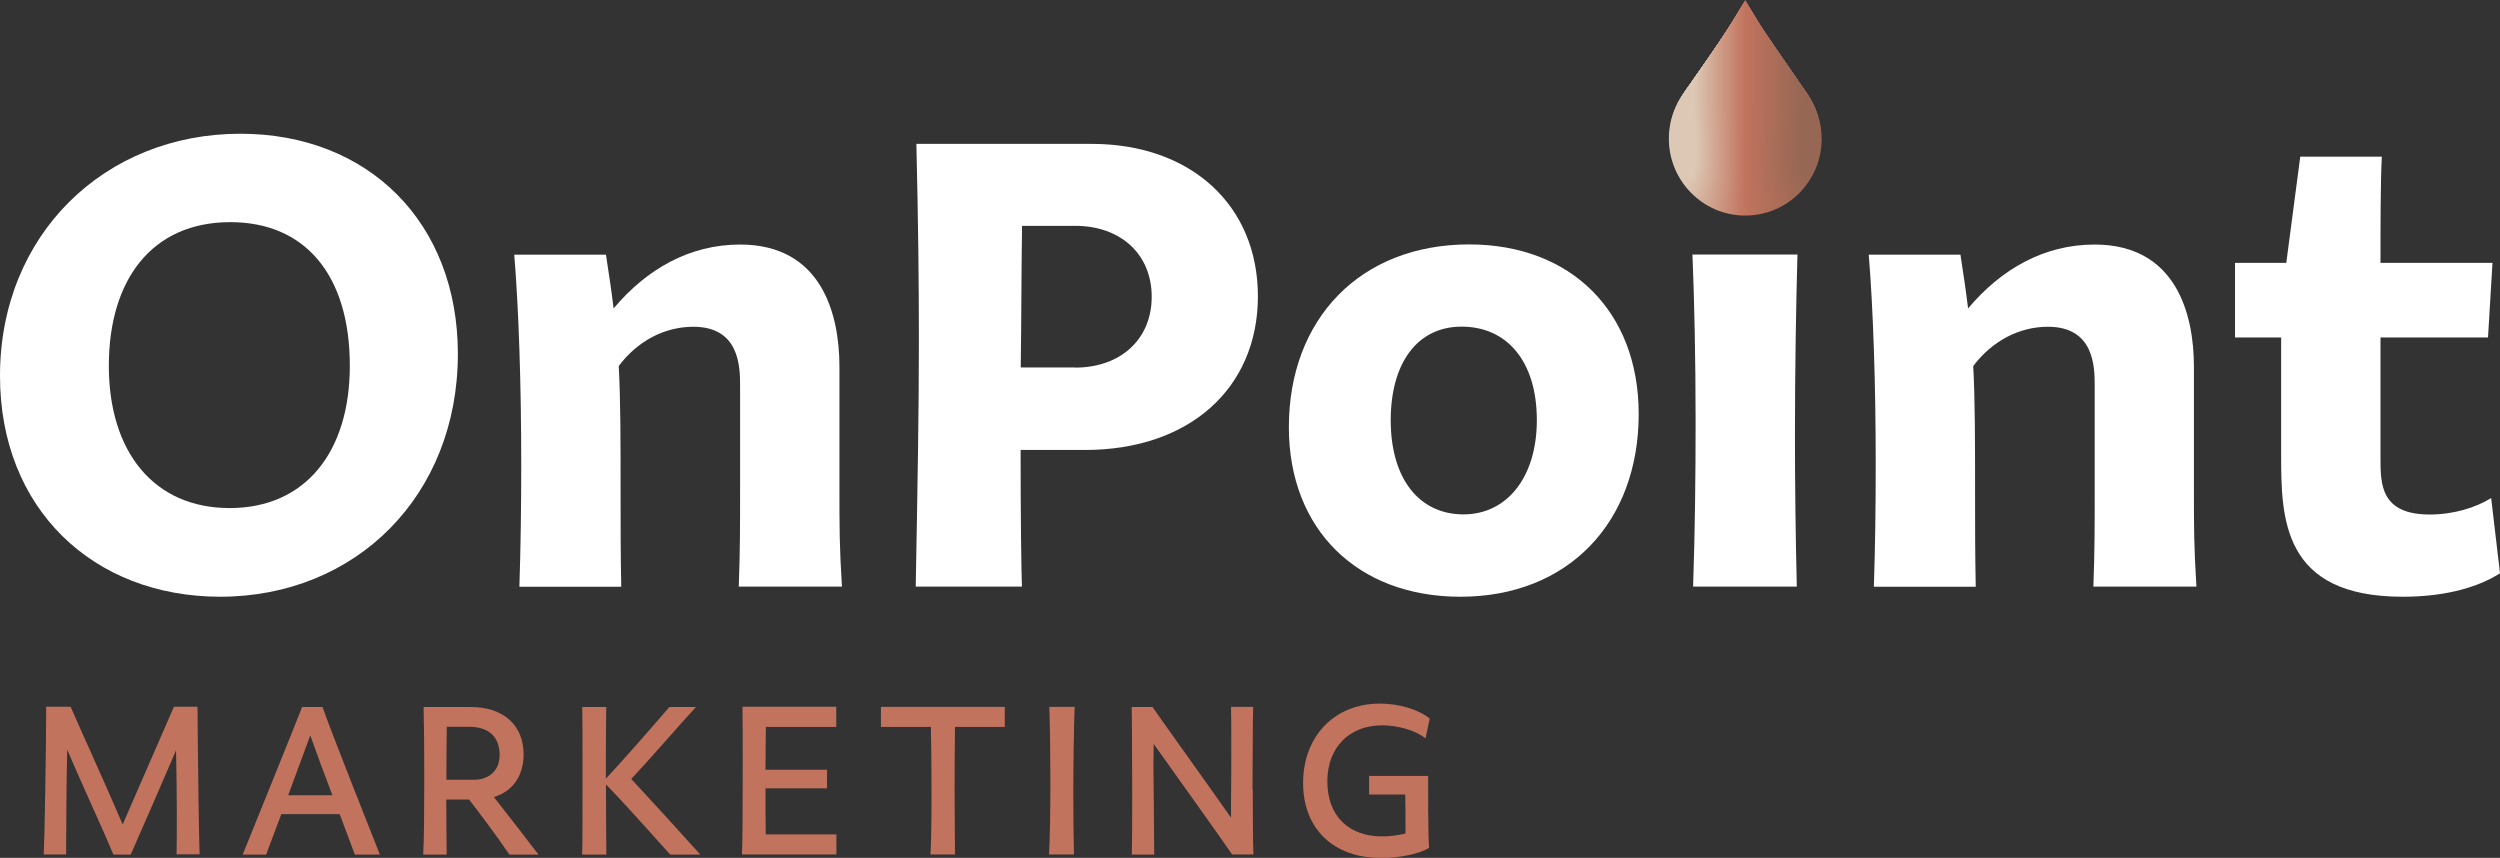
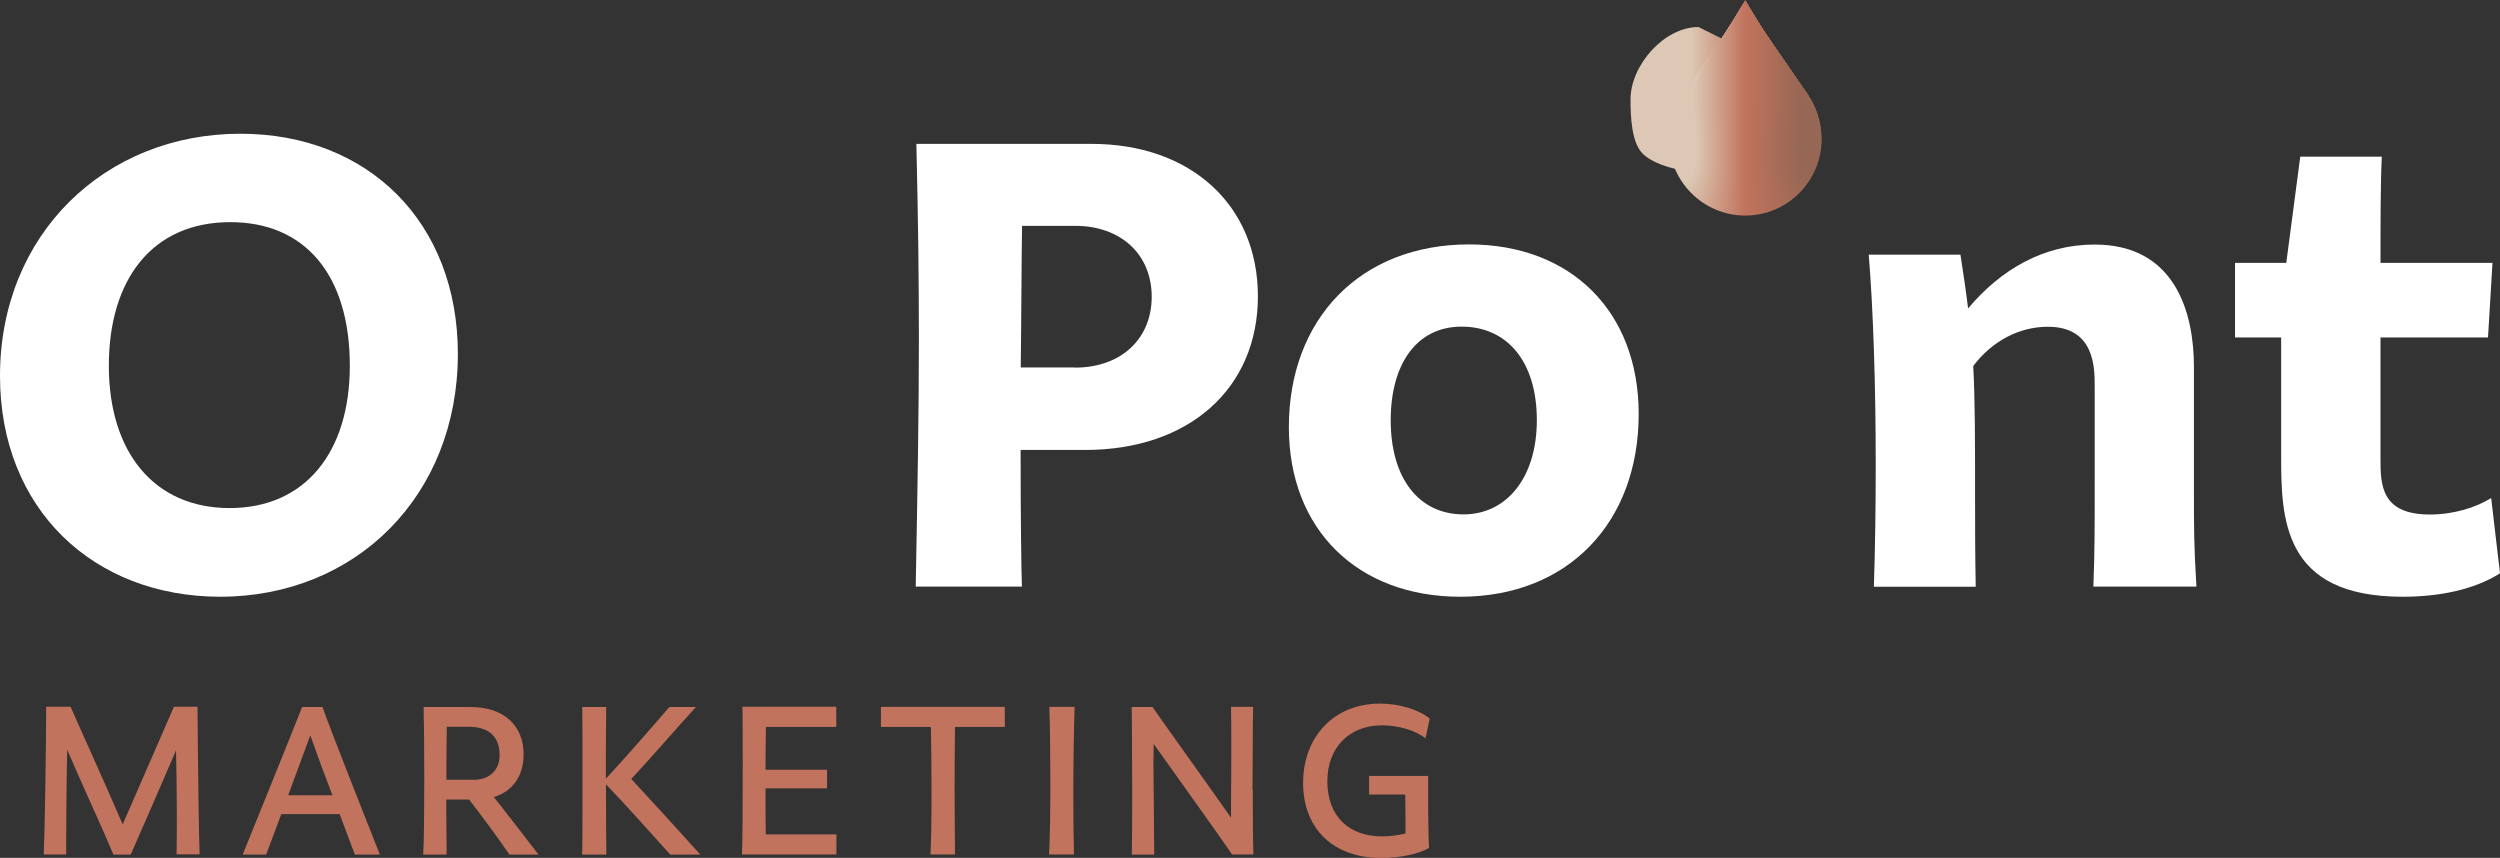
<svg xmlns="http://www.w3.org/2000/svg" xmlns:xlink="http://www.w3.org/1999/xlink" viewBox="0 0 189.74 65.11">
  <rect x="0" y="0" width="189.74" height="65.11" fill="#333333" stroke="none" />
  <defs>
    <style>      .cls-1 {        fill: url(#OnPoint_Verlauf-76);      }      .cls-2 {        fill: url(#OnPoint_Verlauf-14);      }      .cls-3 {        fill: url(#OnPoint_Verlauf-46);      }      .cls-4 {        fill: url(#OnPoint_Verlauf-50);      }      .cls-5 {        fill: url(#OnPoint_Verlauf-55);      }      .cls-6 {        fill: url(#OnPoint_Verlauf-78);      }      .cls-7 {        fill: #fff;      }      .cls-8 {        fill: url(#OnPoint_Verlauf-35);      }      .cls-9 {        fill: url(#OnPoint_Verlauf-5);      }      .cls-10 {        fill: url(#OnPoint_Verlauf-59);      }      .cls-11 {        fill: url(#OnPoint_Verlauf-39);      }      .cls-12 {        fill: url(#OnPoint_Verlauf-3);      }      .cls-13 {        fill: url(#OnPoint_Verlauf-25);      }      .cls-14 {        fill: url(#OnPoint_Verlauf-13);      }      .cls-15 {        fill: url(#OnPoint_Verlauf-94);      }      .cls-16 {        fill: url(#OnPoint_Verlauf-34);      }      .cls-17 {        fill: url(#OnPoint_Verlauf-81);      }      .cls-18 {        fill: url(#OnPoint_Verlauf-58);      }      .cls-19 {        fill: url(#OnPoint_Verlauf-96);      }      .cls-20 {        fill: url(#OnPoint_Verlauf-49);      }      .cls-21 {        fill: url(#OnPoint_Verlauf-93);      }      .cls-22 {        fill: url(#OnPoint_Verlauf-64);      }      .cls-23 {        fill: url(#OnPoint_Verlauf-92);      }      .cls-24 {        fill: url(#OnPoint_Verlauf-69);      }      .cls-25 {        fill: url(#OnPoint_Verlauf-20);      }      .cls-26 {        fill: url(#OnPoint_Verlauf-41);      }      .cls-27 {        fill: url(#OnPoint_Verlauf-73);      }      .cls-28 {        fill: url(#OnPoint_Verlauf-44);      }      .cls-29 {        fill: url(#OnPoint_Verlauf-54);      }      .cls-30 {        fill: url(#OnPoint_Verlauf-57);      }      .cls-31 {        fill: url(#OnPoint_Verlauf-88);      }      .cls-32 {        fill: #c1735d;      }      .cls-33 {        fill: url(#OnPoint_Verlauf-10);      }      .cls-34 {        fill: url(#OnPoint_Verlauf-8);      }      .cls-35 {        fill: url(#OnPoint_Verlauf-97);      }      .cls-36 {        fill: url(#OnPoint_Verlauf-77);      }      .cls-37 {        fill: url(#OnPoint_Verlauf-23);      }      .cls-38 {        fill: url(#OnPoint_Verlauf-24);      }      .cls-39 {        fill: url(#OnPoint_Verlauf-102);      }      .cls-40 {        fill: url(#OnPoint_Verlauf-89);      }      .cls-41 {        fill: url(#OnPoint_Verlauf-16);      }      .cls-42 {        fill: url(#OnPoint_Verlauf-51);      }      .cls-43 {        fill: url(#OnPoint_Verlauf-83);      }      .cls-44 {        fill: url(#OnPoint_Verlauf-71);      }      .cls-45 {        fill: url(#OnPoint_Verlauf-19);      }      .cls-46 {        fill: url(#OnPoint_Verlauf-95);      }      .cls-47 {        fill: url(#OnPoint_Verlauf-26);      }      .cls-48 {        fill: url(#OnPoint_Verlauf-47);      }      .cls-49 {        fill: url(#OnPoint_Verlauf-72);      }      .cls-50 {        fill: url(#OnPoint_Verlauf-80);      }      .cls-51 {        fill: url(#OnPoint_Verlauf-79);      }      .cls-52 {        fill: url(#OnPoint_Verlauf-60);      }      .cls-53 {        fill: url(#OnPoint_Verlauf-67);      }      .cls-54 {        fill: url(#OnPoint_Verlauf-56);      }      .cls-55 {        fill: url(#OnPoint_Verlauf-98);      }      .cls-56 {        fill: url(#OnPoint_Verlauf-63);      }      .cls-57 {        fill: url(#OnPoint_Verlauf-4);      }      .cls-58 {        fill: url(#OnPoint_Verlauf-65);      }      .cls-59 {        fill: url(#OnPoint_Verlauf-86);      }      .cls-60 {        fill: url(#OnPoint_Verlauf-70);      }      .cls-61 {        fill: url(#OnPoint_Verlauf-33);      }      .cls-62 {        fill: url(#OnPoint_Verlauf-6);      }      .cls-63 {        fill: url(#OnPoint_Verlauf-21);      }      .cls-64 {        fill: url(#OnPoint_Verlauf-17);      }      .cls-65 {        fill: url(#OnPoint_Verlauf-42);      }      .cls-66 {        fill: url(#OnPoint_Verlauf-100);      }      .cls-67 {        fill: url(#OnPoint_Verlauf-29);      }      .cls-68 {        fill: url(#OnPoint_Verlauf);      }      .cls-69 {        fill: url(#OnPoint_Verlauf-82);      }      .cls-70 {        fill: url(#OnPoint_Verlauf-62);      }      .cls-71 {        fill: url(#OnPoint_Verlauf-61);      }      .cls-72 {        fill: url(#OnPoint_Verlauf-22);      }      .cls-73 {        fill: url(#OnPoint_Verlauf-53);      }      .cls-74 {        fill: url(#OnPoint_Verlauf-38);      }      .cls-75 {        fill: url(#OnPoint_Verlauf-36);      }      .cls-76 {        fill: url(#OnPoint_Verlauf-31);      }      .cls-77 {        fill: url(#OnPoint_Verlauf-90);      }      .cls-78 {        fill: url(#OnPoint_Verlauf-27);      }      .cls-79 {        fill: url(#OnPoint_Verlauf-43);      }      .cls-80 {        fill: url(#OnPoint_Verlauf-18);      }      .cls-81 {        fill: url(#OnPoint_Verlauf-75);      }      .cls-82 {        fill: url(#OnPoint_Verlauf-48);      }      .cls-83 {        fill: url(#OnPoint_Verlauf-28);      }      .cls-84 {        fill: url(#OnPoint_Verlauf-68);      }      .cls-85 {        fill: url(#OnPoint_Verlauf-84);      }      .cls-86 {        fill: url(#OnPoint_Verlauf-66);      }      .cls-87 {        fill: url(#OnPoint_Verlauf-2);      }      .cls-88 {        fill: url(#OnPoint_Verlauf-7);      }      .cls-89 {        fill: url(#OnPoint_Verlauf-99);      }      .cls-90 {        fill: url(#OnPoint_Verlauf-15);      }      .cls-91 {        fill: url(#OnPoint_Verlauf-9);      }      .cls-92 {        fill: url(#OnPoint_Verlauf-40);      }      .cls-93 {        fill: url(#OnPoint_Verlauf-91);      }      .cls-94 {        fill: url(#OnPoint_Verlauf-101);      }      .cls-95 {        fill: url(#OnPoint_Verlauf-12);      }      .cls-96 {        fill: url(#OnPoint_Verlauf-52);      }      .cls-97 {        fill: url(#OnPoint_Verlauf-37);      }      .cls-98 {        fill: url(#OnPoint_Verlauf-87);      }      .cls-99 {        fill: url(#OnPoint_Verlauf-85);      }      .cls-100 {        fill: url(#OnPoint_Verlauf-11);      }      .cls-101 {        fill: url(#OnPoint_Verlauf-74);      }      .cls-102 {        fill: url(#OnPoint_Verlauf-30);      }      .cls-103 {        fill: url(#OnPoint_Verlauf-32);      }      .cls-104 {        fill: url(#OnPoint_Verlauf-45);      }    </style>
    <linearGradient id="OnPoint_Verlauf" data-name="OnPoint Verlauf" x1="126.67" y1="10.53" x2="138.26" y2="10.53" gradientUnits="userSpaceOnUse">
      <stop offset=".1" stop-color="#dcc8b4" />
      <stop offset=".5" stop-color="#c1735d" />
      <stop offset=".95" stop-color="#956754" />
    </linearGradient>
    <linearGradient id="OnPoint_Verlauf-2" data-name="OnPoint Verlauf" x1="126.7" y1="10.47" x2="138.22" y2="10.47" xlink:href="#OnPoint_Verlauf" />
    <linearGradient id="OnPoint_Verlauf-3" data-name="OnPoint Verlauf" x1="126.73" y1="10.4" x2="138.19" y2="10.4" xlink:href="#OnPoint_Verlauf" />
    <linearGradient id="OnPoint_Verlauf-4" data-name="OnPoint Verlauf" x1="126.77" y1="10.34" x2="138.16" y2="10.34" xlink:href="#OnPoint_Verlauf" />
    <linearGradient id="OnPoint_Verlauf-5" data-name="OnPoint Verlauf" x1="126.8" y1="10.27" x2="138.12" y2="10.27" xlink:href="#OnPoint_Verlauf" />
    <linearGradient id="OnPoint_Verlauf-6" data-name="OnPoint Verlauf" x1="126.83" y1="10.21" x2="138.09" y2="10.21" xlink:href="#OnPoint_Verlauf" />
    <linearGradient id="OnPoint_Verlauf-7" data-name="OnPoint Verlauf" x1="126.87" y1="10.15" x2="138.06" y2="10.15" xlink:href="#OnPoint_Verlauf" />
    <linearGradient id="OnPoint_Verlauf-8" data-name="OnPoint Verlauf" x1="126.9" y1="10.08" x2="138.02" y2="10.08" xlink:href="#OnPoint_Verlauf" />
    <linearGradient id="OnPoint_Verlauf-9" data-name="OnPoint Verlauf" x1="126.93" y1="10.02" x2="137.99" y2="10.02" xlink:href="#OnPoint_Verlauf" />
    <linearGradient id="OnPoint_Verlauf-10" data-name="OnPoint Verlauf" x1="126.97" y1="9.96" x2="137.96" y2="9.96" xlink:href="#OnPoint_Verlauf" />
    <linearGradient id="OnPoint_Verlauf-11" data-name="OnPoint Verlauf" x1="127" y1="9.89" x2="137.92" y2="9.89" xlink:href="#OnPoint_Verlauf" />
    <linearGradient id="OnPoint_Verlauf-12" data-name="OnPoint Verlauf" x1="127.03" y1="9.83" x2="137.89" y2="9.83" xlink:href="#OnPoint_Verlauf" />
    <linearGradient id="OnPoint_Verlauf-13" data-name="OnPoint Verlauf" x1="127.07" y1="9.76" x2="137.86" y2="9.76" xlink:href="#OnPoint_Verlauf" />
    <linearGradient id="OnPoint_Verlauf-14" data-name="OnPoint Verlauf" x1="127.1" y1="9.7" x2="137.82" y2="9.7" xlink:href="#OnPoint_Verlauf" />
    <linearGradient id="OnPoint_Verlauf-15" data-name="OnPoint Verlauf" x1="127.13" y1="9.64" x2="137.79" y2="9.64" xlink:href="#OnPoint_Verlauf" />
    <linearGradient id="OnPoint_Verlauf-16" data-name="OnPoint Verlauf" x1="127.17" y1="9.57" x2="137.76" y2="9.57" xlink:href="#OnPoint_Verlauf" />
    <linearGradient id="OnPoint_Verlauf-17" data-name="OnPoint Verlauf" x1="127.2" y1="9.51" x2="137.72" y2="9.51" xlink:href="#OnPoint_Verlauf" />
    <linearGradient id="OnPoint_Verlauf-18" data-name="OnPoint Verlauf" x1="127.23" y1="9.45" x2="137.69" y2="9.45" xlink:href="#OnPoint_Verlauf" />
    <linearGradient id="OnPoint_Verlauf-19" data-name="OnPoint Verlauf" x1="127.27" y1="9.38" x2="137.66" y2="9.38" xlink:href="#OnPoint_Verlauf" />
    <linearGradient id="OnPoint_Verlauf-20" data-name="OnPoint Verlauf" x1="127.3" y1="9.32" x2="137.62" y2="9.32" xlink:href="#OnPoint_Verlauf" />
    <linearGradient id="OnPoint_Verlauf-21" data-name="OnPoint Verlauf" x1="127.33" y1="9.25" x2="137.59" y2="9.25" xlink:href="#OnPoint_Verlauf" />
    <linearGradient id="OnPoint_Verlauf-22" data-name="OnPoint Verlauf" x1="127.37" y1="9.19" x2="137.56" y2="9.19" xlink:href="#OnPoint_Verlauf" />
    <linearGradient id="OnPoint_Verlauf-23" data-name="OnPoint Verlauf" x1="127.4" y1="9.13" x2="137.52" y2="9.13" xlink:href="#OnPoint_Verlauf" />
    <linearGradient id="OnPoint_Verlauf-24" data-name="OnPoint Verlauf" x1="127.43" y1="9.06" x2="137.49" y2="9.06" xlink:href="#OnPoint_Verlauf" />
    <linearGradient id="OnPoint_Verlauf-25" data-name="OnPoint Verlauf" x1="127.46" y1="9" x2="137.46" y2="9" xlink:href="#OnPoint_Verlauf" />
    <linearGradient id="OnPoint_Verlauf-26" data-name="OnPoint Verlauf" x1="127.49" y1="8.93" x2="137.43" y2="8.93" xlink:href="#OnPoint_Verlauf" />
    <linearGradient id="OnPoint_Verlauf-27" data-name="OnPoint Verlauf" x1="127.52" y1="8.87" x2="137.4" y2="8.87" xlink:href="#OnPoint_Verlauf" />
    <linearGradient id="OnPoint_Verlauf-28" data-name="OnPoint Verlauf" x1="127.55" y1="8.81" x2="137.37" y2="8.81" xlink:href="#OnPoint_Verlauf" />
    <linearGradient id="OnPoint_Verlauf-29" data-name="OnPoint Verlauf" x1="127.57" y1="8.74" x2="137.35" y2="8.74" xlink:href="#OnPoint_Verlauf" />
    <linearGradient id="OnPoint_Verlauf-30" data-name="OnPoint Verlauf" x1="127.6" y1="8.68" x2="137.33" y2="8.68" xlink:href="#OnPoint_Verlauf" />
    <linearGradient id="OnPoint_Verlauf-31" data-name="OnPoint Verlauf" x1="127.62" y1="8.62" x2="137.3" y2="8.62" xlink:href="#OnPoint_Verlauf" />
    <linearGradient id="OnPoint_Verlauf-32" data-name="OnPoint Verlauf" x1="127.64" y1="8.55" x2="137.28" y2="8.55" xlink:href="#OnPoint_Verlauf" />
    <linearGradient id="OnPoint_Verlauf-33" data-name="OnPoint Verlauf" x1="127.66" y1="8.49" x2="137.27" y2="8.49" xlink:href="#OnPoint_Verlauf" />
    <linearGradient id="OnPoint_Verlauf-34" data-name="OnPoint Verlauf" x1="127.67" y1="8.42" x2="137.25" y2="8.42" xlink:href="#OnPoint_Verlauf" />
    <linearGradient id="OnPoint_Verlauf-35" data-name="OnPoint Verlauf" x1="127.69" y1="8.36" x2="137.23" y2="8.36" xlink:href="#OnPoint_Verlauf" />
    <linearGradient id="OnPoint_Verlauf-36" data-name="OnPoint Verlauf" x1="127.71" y1="8.3" x2="137.22" y2="8.3" xlink:href="#OnPoint_Verlauf" />
    <linearGradient id="OnPoint_Verlauf-37" data-name="OnPoint Verlauf" x1="127.72" y1="8.23" x2="137.2" y2="8.23" xlink:href="#OnPoint_Verlauf" />
    <linearGradient id="OnPoint_Verlauf-38" data-name="OnPoint Verlauf" x1="127.73" y1="8.17" x2="137.19" y2="8.17" xlink:href="#OnPoint_Verlauf" />
    <linearGradient id="OnPoint_Verlauf-39" data-name="OnPoint Verlauf" x1="127.74" y1="8.11" x2="137.18" y2="8.11" xlink:href="#OnPoint_Verlauf" />
    <linearGradient id="OnPoint_Verlauf-40" data-name="OnPoint Verlauf" x1="127.75" y1="8.04" x2="137.17" y2="8.04" xlink:href="#OnPoint_Verlauf" />
    <linearGradient id="OnPoint_Verlauf-41" data-name="OnPoint Verlauf" x1="127.76" y1="7.98" x2="137.16" y2="7.98" xlink:href="#OnPoint_Verlauf" />
    <linearGradient id="OnPoint_Verlauf-42" data-name="OnPoint Verlauf" x1="127.77" y1="7.91" x2="137.15" y2="7.91" xlink:href="#OnPoint_Verlauf" />
    <linearGradient id="OnPoint_Verlauf-43" data-name="OnPoint Verlauf" x1="127.78" y1="7.85" x2="137.15" y2="7.85" xlink:href="#OnPoint_Verlauf" />
    <linearGradient id="OnPoint_Verlauf-44" data-name="OnPoint Verlauf" x1="127.78" y1="7.79" x2="137.14" y2="7.79" xlink:href="#OnPoint_Verlauf" />
    <linearGradient id="OnPoint_Verlauf-45" data-name="OnPoint Verlauf" x1="127.79" y1="7.72" x2="137.13" y2="7.72" xlink:href="#OnPoint_Verlauf" />
    <linearGradient id="OnPoint_Verlauf-46" data-name="OnPoint Verlauf" x1="127.8" y1="7.66" x2="137.13" y2="7.66" xlink:href="#OnPoint_Verlauf" />
    <linearGradient id="OnPoint_Verlauf-47" data-name="OnPoint Verlauf" x1="127.8" y1="7.59" x2="137.12" y2="7.59" xlink:href="#OnPoint_Verlauf" />
    <linearGradient id="OnPoint_Verlauf-48" data-name="OnPoint Verlauf" x1="127.8" y1="7.53" x2="137.12" y2="7.53" xlink:href="#OnPoint_Verlauf" />
    <linearGradient id="OnPoint_Verlauf-49" data-name="OnPoint Verlauf" x1="127.81" y1="7.47" x2="137.12" y2="7.47" xlink:href="#OnPoint_Verlauf" />
    <linearGradient id="OnPoint_Verlauf-50" data-name="OnPoint Verlauf" x1="127.81" y1="7.4" x2="137.11" y2="7.4" xlink:href="#OnPoint_Verlauf" />
    <linearGradient id="OnPoint_Verlauf-51" data-name="OnPoint Verlauf" x1="127.81" y1="7.34" x2="137.11" y2="7.34" xlink:href="#OnPoint_Verlauf" />
    <linearGradient id="OnPoint_Verlauf-52" data-name="OnPoint Verlauf" x1="127.82" y1="7.28" x2="137.11" y2="7.28" xlink:href="#OnPoint_Verlauf" />
    <linearGradient id="OnPoint_Verlauf-53" data-name="OnPoint Verlauf" x1="127.82" y1="7.21" x2="137.11" y2="7.21" xlink:href="#OnPoint_Verlauf" />
    <linearGradient id="OnPoint_Verlauf-54" data-name="OnPoint Verlauf" x1="127.82" y1="7.15" x2="137.11" y2="7.15" xlink:href="#OnPoint_Verlauf" />
    <linearGradient id="OnPoint_Verlauf-55" data-name="OnPoint Verlauf" x1="127.82" y1="7.08" x2="137.1" y2="7.08" xlink:href="#OnPoint_Verlauf" />
    <linearGradient id="OnPoint_Verlauf-56" data-name="OnPoint Verlauf" x1="127.82" y1="7.02" x2="137.1" y2="7.02" xlink:href="#OnPoint_Verlauf" />
    <linearGradient id="OnPoint_Verlauf-57" data-name="OnPoint Verlauf" x1="127.82" y1="6.96" x2="137.1" y2="6.96" xlink:href="#OnPoint_Verlauf" />
    <linearGradient id="OnPoint_Verlauf-58" data-name="OnPoint Verlauf" x1="127.82" y1="6.89" x2="137.1" y2="6.89" xlink:href="#OnPoint_Verlauf" />
    <linearGradient id="OnPoint_Verlauf-59" data-name="OnPoint Verlauf" x1="127.82" y1="6.83" x2="137.11" y2="6.83" xlink:href="#OnPoint_Verlauf" />
    <linearGradient id="OnPoint_Verlauf-60" data-name="OnPoint Verlauf" x1="127.82" y1="6.77" x2="137.11" y2="6.77" xlink:href="#OnPoint_Verlauf" />
    <linearGradient id="OnPoint_Verlauf-61" data-name="OnPoint Verlauf" x1="127.82" y1="6.7" x2="137.11" y2="6.7" xlink:href="#OnPoint_Verlauf" />
    <linearGradient id="OnPoint_Verlauf-62" data-name="OnPoint Verlauf" x1="127.81" y1="6.64" x2="137.11" y2="6.64" xlink:href="#OnPoint_Verlauf" />
    <linearGradient id="OnPoint_Verlauf-63" data-name="OnPoint Verlauf" x1="127.81" y1="6.57" x2="137.11" y2="6.57" xlink:href="#OnPoint_Verlauf" />
    <linearGradient id="OnPoint_Verlauf-64" data-name="OnPoint Verlauf" x1="127.81" y1="6.51" x2="137.11" y2="6.51" xlink:href="#OnPoint_Verlauf" />
    <linearGradient id="OnPoint_Verlauf-65" data-name="OnPoint Verlauf" x1="127.81" y1="6.45" x2="137.12" y2="6.45" xlink:href="#OnPoint_Verlauf" />
    <linearGradient id="OnPoint_Verlauf-66" data-name="OnPoint Verlauf" x1="127.8" y1="6.38" x2="137.12" y2="6.38" xlink:href="#OnPoint_Verlauf" />
    <linearGradient id="OnPoint_Verlauf-67" data-name="OnPoint Verlauf" x1="127.8" y1="6.32" x2="137.12" y2="6.32" xlink:href="#OnPoint_Verlauf" />
    <linearGradient id="OnPoint_Verlauf-68" data-name="OnPoint Verlauf" x1="127.8" y1="6.25" x2="137.13" y2="6.25" xlink:href="#OnPoint_Verlauf" />
    <linearGradient id="OnPoint_Verlauf-69" data-name="OnPoint Verlauf" x1="127.79" y1="6.19" x2="137.13" y2="6.19" xlink:href="#OnPoint_Verlauf" />
    <linearGradient id="OnPoint_Verlauf-70" data-name="OnPoint Verlauf" x1="127.79" y1="6.13" x2="137.13" y2="6.13" xlink:href="#OnPoint_Verlauf" />
    <linearGradient id="OnPoint_Verlauf-71" data-name="OnPoint Verlauf" x1="127.79" y1="6.06" x2="137.14" y2="6.06" xlink:href="#OnPoint_Verlauf" />
    <linearGradient id="OnPoint_Verlauf-72" data-name="OnPoint Verlauf" x1="127.78" y1="6" x2="137.14" y2="6" xlink:href="#OnPoint_Verlauf" />
    <linearGradient id="OnPoint_Verlauf-73" data-name="OnPoint Verlauf" x1="127.78" y1="5.94" x2="137.15" y2="5.94" xlink:href="#OnPoint_Verlauf" />
    <linearGradient id="OnPoint_Verlauf-74" data-name="OnPoint Verlauf" x1="127.77" y1="5.87" x2="137.15" y2="5.87" xlink:href="#OnPoint_Verlauf" />
    <linearGradient id="OnPoint_Verlauf-75" data-name="OnPoint Verlauf" x1="127.77" y1="5.81" x2="137.16" y2="5.81" xlink:href="#OnPoint_Verlauf" />
    <linearGradient id="OnPoint_Verlauf-76" data-name="OnPoint Verlauf" x1="127.76" y1="5.74" x2="137.16" y2="5.74" xlink:href="#OnPoint_Verlauf" />
    <linearGradient id="OnPoint_Verlauf-77" data-name="OnPoint Verlauf" x1="127.76" y1="5.68" x2="137.17" y2="5.68" xlink:href="#OnPoint_Verlauf" />
    <linearGradient id="OnPoint_Verlauf-78" data-name="OnPoint Verlauf" x1="127.75" y1="5.62" x2="137.17" y2="5.62" xlink:href="#OnPoint_Verlauf" />
    <linearGradient id="OnPoint_Verlauf-79" data-name="OnPoint Verlauf" x1="127.75" y1="5.55" x2="137.18" y2="5.55" xlink:href="#OnPoint_Verlauf" />
    <linearGradient id="OnPoint_Verlauf-80" data-name="OnPoint Verlauf" x1="127.74" y1="5.49" x2="137.18" y2="5.49" xlink:href="#OnPoint_Verlauf" />
    <linearGradient id="OnPoint_Verlauf-81" data-name="OnPoint Verlauf" x1="127.74" y1="5.43" x2="137.19" y2="5.43" xlink:href="#OnPoint_Verlauf" />
    <linearGradient id="OnPoint_Verlauf-82" data-name="OnPoint Verlauf" x1="127.73" y1="5.36" x2="137.19" y2="5.36" xlink:href="#OnPoint_Verlauf" />
    <linearGradient id="OnPoint_Verlauf-83" data-name="OnPoint Verlauf" x1="127.73" y1="5.3" x2="137.2" y2="5.3" xlink:href="#OnPoint_Verlauf" />
    <linearGradient id="OnPoint_Verlauf-84" data-name="OnPoint Verlauf" x1="127.72" y1="5.23" x2="137.2" y2="5.23" xlink:href="#OnPoint_Verlauf" />
    <linearGradient id="OnPoint_Verlauf-85" data-name="OnPoint Verlauf" x1="127.71" y1="5.17" x2="137.21" y2="5.17" xlink:href="#OnPoint_Verlauf" />
    <linearGradient id="OnPoint_Verlauf-86" data-name="OnPoint Verlauf" x1="127.71" y1="5.11" x2="137.22" y2="5.11" xlink:href="#OnPoint_Verlauf" />
    <linearGradient id="OnPoint_Verlauf-87" data-name="OnPoint Verlauf" x1="127.7" y1="5.04" x2="137.22" y2="5.04" xlink:href="#OnPoint_Verlauf" />
    <linearGradient id="OnPoint_Verlauf-88" data-name="OnPoint Verlauf" x1="127.69" y1="4.98" x2="137.23" y2="4.98" xlink:href="#OnPoint_Verlauf" />
    <linearGradient id="OnPoint_Verlauf-89" data-name="OnPoint Verlauf" x1="127.69" y1="4.91" x2="137.24" y2="4.91" xlink:href="#OnPoint_Verlauf" />
    <linearGradient id="OnPoint_Verlauf-90" data-name="OnPoint Verlauf" x1="127.68" y1="4.85" x2="137.24" y2="4.85" xlink:href="#OnPoint_Verlauf" />
    <linearGradient id="OnPoint_Verlauf-91" data-name="OnPoint Verlauf" x1="127.67" y1="4.79" x2="137.25" y2="4.79" xlink:href="#OnPoint_Verlauf" />
    <linearGradient id="OnPoint_Verlauf-92" data-name="OnPoint Verlauf" x1="127.67" y1="4.72" x2="137.26" y2="4.72" xlink:href="#OnPoint_Verlauf" />
    <linearGradient id="OnPoint_Verlauf-93" data-name="OnPoint Verlauf" x1="127.66" y1="4.66" x2="137.26" y2="4.66" xlink:href="#OnPoint_Verlauf" />
    <linearGradient id="OnPoint_Verlauf-94" data-name="OnPoint Verlauf" x1="127.65" y1="4.6" x2="137.27" y2="4.6" xlink:href="#OnPoint_Verlauf" />
    <linearGradient id="OnPoint_Verlauf-95" data-name="OnPoint Verlauf" x1="127.65" y1="4.53" x2="137.28" y2="4.53" xlink:href="#OnPoint_Verlauf" />
    <linearGradient id="OnPoint_Verlauf-96" data-name="OnPoint Verlauf" x1="127.64" y1="4.47" x2="137.28" y2="4.47" xlink:href="#OnPoint_Verlauf" />
    <linearGradient id="OnPoint_Verlauf-97" data-name="OnPoint Verlauf" x1="127.63" y1="4.4" x2="137.29" y2="4.4" xlink:href="#OnPoint_Verlauf" />
    <linearGradient id="OnPoint_Verlauf-98" data-name="OnPoint Verlauf" x1="127.62" y1="4.34" x2="137.3" y2="4.34" xlink:href="#OnPoint_Verlauf" />
    <linearGradient id="OnPoint_Verlauf-99" data-name="OnPoint Verlauf" x1="127.62" y1="4.28" x2="137.31" y2="4.28" xlink:href="#OnPoint_Verlauf" />
    <linearGradient id="OnPoint_Verlauf-100" data-name="OnPoint Verlauf" x1="127.61" y1="4.21" x2="137.31" y2="4.21" xlink:href="#OnPoint_Verlauf" />
    <linearGradient id="OnPoint_Verlauf-101" data-name="OnPoint Verlauf" x1="127.6" y1="4.15" x2="137.32" y2="4.15" xlink:href="#OnPoint_Verlauf" />
    <linearGradient id="OnPoint_Verlauf-102" data-name="OnPoint Verlauf" x1="127.59" y1="4.09" x2="137.33" y2="4.09" xlink:href="#OnPoint_Verlauf" />
  </defs>
  <g id="Ebene_1" data-name="Ebene 1">
    <g>
      <path class="cls-7" d="m0,28.53C0,17.78,7.97,10.15,18.24,10.15c9.7,0,16.51,6.72,16.51,16.71,0,10.75-7.73,18.43-18.05,18.43C7.06,45.28,0,38.61,0,28.53Zm26.55-.77c0-6.91-3.41-10.9-9.07-10.9-5.95,0-9.22,4.37-9.22,10.9s3.41,10.8,9.17,10.8,9.12-4.27,9.12-10.8Z" />
-       <path class="cls-7" d="m56.07,44.52c.1-2.78.1-4.37.1-7.58v-7.68c0-1.44-.05-4.46-3.55-4.46-2.16,0-4.22,1.06-5.66,2.98.14,2.64.14,5.57.14,9.98,0,1.97,0,4.18.05,6.77h-7.73c.1-3.02.14-6.19.14-9.31,0-6-.19-11.76-.53-15.89h6.96c.24,1.54.43,2.83.58,4.08,2.5-2.98,5.76-4.85,9.6-4.85,6.19,0,7.54,5.28,7.54,9.26v9.12c0,3.26,0,4.46.19,7.58h-7.82Z" />
      <path class="cls-7" d="m95.47,22.48c0,7.01-5.23,11.67-13.11,11.67h-4.9c0,4.94.05,9.07.1,10.37h-8.06c.14-7.68.24-13.06.24-18.77,0-4.37-.05-8.88-.19-14.83h13.3c7.54,0,12.62,4.66,12.62,11.57Zm-13.87,5.42c3.46,0,5.81-2.16,5.81-5.38s-2.35-5.38-5.81-5.38h-4.03c-.05,3.17-.05,7.01-.1,10.75h4.13Z" />
      <path class="cls-7" d="m97.82,32.42c0-8.21,5.42-13.87,13.68-13.87,7.73,0,12.87,5.09,12.87,12.87,0,8.21-5.33,13.87-13.54,13.87-7.78,0-13.01-5.09-13.01-12.86Zm18.82-.53c0-4.51-2.3-7.1-5.71-7.1s-5.38,2.83-5.38,7.1c0,4.51,2.21,7.15,5.52,7.15s5.57-2.83,5.57-7.15Z" />
-       <path class="cls-7" d="m128.02,11.73c0-2.5,1.78-4.18,4.46-4.18s4.42,1.68,4.42,4.18-1.78,4.18-4.42,4.18-4.46-1.68-4.46-4.18Zm.48,32.79c.14-4.08.19-8.4.19-12.48,0-4.85-.1-9.36-.24-12.72h7.97c-.1,3.6-.19,8.54-.19,13.73,0,3.79.05,7.73.14,11.47h-7.87Z" />
      <path class="cls-7" d="m158.88,44.52c.1-2.78.1-4.37.1-7.58v-7.68c0-1.44-.05-4.46-3.55-4.46-2.16,0-4.22,1.06-5.67,2.98.14,2.64.14,5.57.14,9.98,0,1.97,0,4.18.05,6.77h-7.73c.1-3.02.14-6.19.14-9.31,0-6-.19-11.76-.53-15.89h6.96c.24,1.54.43,2.83.58,4.08,2.5-2.98,5.76-4.85,9.6-4.85,6.19,0,7.54,5.28,7.54,9.26v9.12c0,3.26,0,4.46.19,7.58h-7.82Z" />
      <path class="cls-7" d="m189.74,43.51c-1.97,1.25-4.61,1.78-7.39,1.78-9.17,0-9.22-6-9.22-10.8v-8.88h-3.5v-5.66h3.89l1.06-8.06h6.19c-.1,1.97-.1,5.33-.1,8.06h8.5l-.34,5.66h-8.16v9.22c0,1.97.05,4.22,3.74,4.22,1.82,0,3.5-.53,4.66-1.25l.67,5.71Z" />
    </g>
    <g>
      <path class="cls-32" d="m13.4,64.86c.02-.8.02-1.92.02-3.14,0-1.65-.03-3.46-.06-4.77-1.1,2.58-2.72,6.27-3.44,7.91h-1.31c-.69-1.67-2.4-5.36-3.51-7.96-.05,1.92-.08,5.73-.08,7.39v.56h-1.7c.06-1.07.18-7.88.18-10.52v-.69h1.86c.43,1.02,2.69,5.97,3.95,8.93l3.89-8.93h1.79c0,1.42.05,4.71.08,7.36.03,1.89.06,3.47.08,3.84h-1.74Z" />
      <path class="cls-32" d="m26.93,64.86c-.26-.7-.69-1.83-1.15-3.07h-4.43l-1.15,3.07h-1.78s4.11-10.15,4.51-11.2h1.55c.59,1.74,4.08,10.5,4.35,11.2h-1.9Zm-1.7-4.5c-.61-1.58-1.22-3.25-1.68-4.55l-1.68,4.55h3.36Z" />
      <path class="cls-32" d="m38.66,64.86c-.93-1.38-2.24-3.12-3.06-4.18h-1.73c0,1.47.02,2.93.03,4.18h-1.78c.06-.99.08-3.36.08-5.73,0-2.18-.02-4.34-.05-5.47h3.57c2.56,0,4.02,1.44,4.02,3.6,0,1.65-.86,2.82-2.26,3.23,1.15,1.47,2.27,2.9,3.39,4.37h-2.23Zm-4.75-9.7c-.02,1.06-.03,2.5-.03,4.02h2.1c1.15,0,1.94-.72,1.94-1.86,0-1.26-.66-2.16-2.35-2.16h-1.65Z" />
      <path class="cls-32" d="m53.16,64.86h-2.29c-1.55-1.73-3.91-4.35-4.88-5.33,0,2.08.02,4.37.03,5.33h-1.84c.03-.51.03-3.28.03-5.97,0-2.21,0-4.37-.02-5.23h1.82c-.02.98-.03,3.33-.03,5.44,1.02-1.07,3.49-3.89,4.82-5.44h2.02c-1.33,1.44-3.39,3.84-4.91,5.46,1.52,1.63,3.84,4.18,5.25,5.75Z" />
      <path class="cls-32" d="m63.48,55.17h-5.35c-.02.96-.03,2.1-.03,3.25h4.67v1.41h-4.67v.22c0,1.22,0,2.37.02,3.28h5.36v1.52h-7.17c.05-.86.06-3.89.06-6.71,0-1.78,0-3.47-.02-4.5h7.12v1.52Z" />
      <path class="cls-32" d="m76.26,55.17h-3.78c-.02,1.84-.03,3.22-.03,4.59,0,1.52.02,3.01.03,5.09h-1.86c.05-.83.08-2.67.08-4.61s-.02-3.78-.05-5.07h-3.79v-1.52h9.4v1.52Z" />
      <path class="cls-32" d="m79.62,64.86c.06-1.18.1-3.22.1-5.3,0-2.23-.03-4.51-.08-5.91h1.92c-.06,1.86-.1,4.29-.1,6.61,0,1.67.02,3.28.05,4.59h-1.89Z" />
      <path class="cls-32" d="m95.08,59.89c0,2.16.02,4.21.05,4.96h-1.62c-.85-1.26-4.29-6.05-5.95-8.39,0,.53-.02,1.07-.02,1.67,0,.94.03,1.97.03,3.03,0,1.23.03,2.34.03,3.7h-1.7c.02-.43.03-2.54.03-4.83,0-1.58-.02-3.23-.02-4.51,0-.93-.02-1.62-.02-1.86h1.58c.64.94,4.02,5.63,5.96,8.4v-1.28c.02-1.33.02-2.71.02-4.23,0-1.12,0-2.14-.02-2.9h1.68c-.02.58-.03,1.58-.03,2.79,0,1.07-.02,2.27-.02,3.46Z" />
      <path class="cls-32" d="m108.39,58.89c0,2.56,0,3.01.02,3.86.03,1.23,0,.75.05,1.6-.71.45-2.24.77-3.62.77-3.63,0-5.94-2.21-5.94-5.7s2.34-6.02,5.83-6.02c1.47,0,2.94.45,3.78,1.14l-.32,1.5c-.75-.61-2.08-.99-3.3-.99-2.51,0-4.15,1.71-4.15,4.24,0,2.69,1.67,4.19,4.15,4.19.56,0,1.2-.08,1.78-.22v-.93c0-.5,0-1.26-.02-2.03h-2.74v-1.41h4.48Z" />
    </g>
  </g>
  <g id="Ebene_2" data-name="Ebene 2">
    <g>
      <path class="cls-68" d="m138.26,10.53c0,1.61-.65,3.06-1.7,4.12s-2.5,1.71-4.1,1.71-3.05-.65-4.1-1.71-1.7-2.51-1.7-4.12c0-3.22,2.59-5.82,5.79-5.82,1.6,0,3.05.65,4.1,1.71s1.7,2.51,1.7,4.12Z" />
      <path class="cls-87" d="m132.46,4.66c1.58,0,3.03.67,4.07,1.71s1.69,2.51,1.69,4.1-.62,3.07-1.66,4.12-2.52,1.69-4.1,1.69-3.07-.65-4.1-1.69-1.66-2.53-1.66-4.12c0-3.19,2.59-5.81,5.76-5.81Z" />
      <path class="cls-12" d="m132.46,4.61c1.57,0,3.01.68,4.04,1.71s1.69,2.5,1.69,4.08-.59,3.08-1.62,4.12-2.54,1.67-4.11,1.67-3.08-.64-4.11-1.67-1.62-2.54-1.62-4.12c0-3.15,2.59-5.79,5.73-5.79Z" />
      <path class="cls-57" d="m132.46,4.57c1.55,0,2.99.69,4.01,1.72s1.68,2.5,1.68,4.06-.56,3.1-1.57,4.12-2.57,1.66-4.12,1.66-3.1-.63-4.12-1.66-1.57-2.56-1.57-4.12c0-3.12,2.59-5.77,5.69-5.77Z" />
      <path class="cls-9" d="m132.46,4.52c1.54,0,2.98.71,3.98,1.72s1.68,2.49,1.68,4.04-.53,3.11-1.53,4.12-2.59,1.64-4.13,1.64-3.12-.63-4.13-1.64-1.53-2.57-1.53-4.12c0-3.09,2.59-5.76,5.66-5.76Z" />
      <path class="cls-62" d="m132.46,4.47c1.52,0,2.96.72,3.95,1.72s1.67,2.49,1.67,4.02-.5,3.12-1.49,4.12-2.61,1.62-4.14,1.62-3.14-.62-4.14-1.62-1.49-2.59-1.49-4.12c0-3.06,2.59-5.74,5.63-5.74Z" />
      <path class="cls-88" d="m132.46,4.43c1.5,0,2.94.73,3.93,1.73s1.67,2.48,1.67,4-.47,3.13-1.45,4.12-2.64,1.6-4.14,1.6-3.16-.61-4.14-1.6-1.45-2.6-1.45-4.12c0-3.03,2.58-5.72,5.59-5.72Z" />
      <path class="cls-34" d="m132.46,4.38c1.49,0,2.92.75,3.9,1.73s1.66,2.48,1.66,3.98-.43,3.14-1.41,4.12-2.66,1.59-4.15,1.59-3.17-.61-4.15-1.59-1.41-2.62-1.41-4.12c0-2.99,2.58-5.7,5.56-5.7Z" />
      <path class="cls-91" d="m132.46,4.33c1.47,0,2.9.76,3.87,1.73s1.66,2.47,1.66,3.95-.4,3.15-1.37,4.12-2.68,1.57-4.16,1.57-3.19-.6-4.16-1.57-1.37-2.64-1.37-4.12c0-2.96,2.58-5.69,5.53-5.69Z" />
      <path class="cls-33" d="m132.46,4.29c1.46,0,2.88.78,3.84,1.74s1.65,2.47,1.65,3.93-.37,3.16-1.33,4.12-2.71,1.55-4.17,1.55-3.21-.59-4.17-1.55-1.33-2.65-1.33-4.12c0-2.93,2.58-5.67,5.49-5.67Z" />
      <path class="cls-100" d="m132.46,4.24c1.44,0,2.87.79,3.81,1.74s1.65,2.46,1.65,3.91-.34,3.17-1.29,4.12-2.73,1.54-4.17,1.54-3.23-.59-4.17-1.54-1.29-2.67-1.29-4.12c0-2.9,2.58-5.65,5.46-5.65Z" />
      <path class="cls-95" d="m132.46,4.19c1.43,0,2.85.8,3.78,1.74s1.65,2.46,1.65,3.89-.31,3.18-1.25,4.12-2.76,1.52-4.18,1.52-3.25-.58-4.18-1.52-1.25-2.68-1.25-4.12c0-2.87,2.58-5.64,5.43-5.64Z" />
      <path class="cls-14" d="m132.46,4.15c1.41,0,2.83.82,3.75,1.75s1.64,2.46,1.64,3.87-.28,3.19-1.21,4.11-2.78,1.5-4.19,1.5-3.26-.57-4.19-1.5-1.21-2.7-1.21-4.11c0-2.83,2.57-5.62,5.39-5.62Z" />
      <path class="cls-2" d="m132.46,4.1c1.39,0,2.81.83,3.73,1.75s1.64,2.45,1.64,3.85-.25,3.2-1.17,4.11-2.8,1.49-4.2,1.49-3.28-.57-4.2-1.49-1.17-2.71-1.17-4.11c0-2.8,2.57-5.6,5.36-5.6Z" />
      <path class="cls-90" d="m132.46,4.05c1.38,0,2.79.84,3.7,1.75s1.63,2.45,1.63,3.83-.22,3.21-1.12,4.11-2.83,1.47-4.2,1.47-3.3-.56-4.2-1.47-1.12-2.73-1.12-4.11c0-2.77,2.57-5.58,5.33-5.58Z" />
      <path class="cls-41" d="m132.46,4.01c1.36,0,2.78.86,3.67,1.76s1.63,2.44,1.63,3.81-.19,3.22-1.08,4.11-2.85,1.45-4.21,1.45-3.32-.56-4.21-1.45-1.08-2.74-1.08-4.11c0-2.74,2.57-5.57,5.29-5.57Z" />
      <path class="cls-64" d="m132.46,3.96c1.35,0,2.76.87,3.64,1.76s1.62,2.44,1.62,3.79-.16,3.23-1.04,4.11-2.87,1.44-4.22,1.44-3.34-.55-4.22-1.44-1.04-2.76-1.04-4.11c0-2.71,2.57-5.55,5.26-5.55Z" />
      <path class="cls-80" d="m132.46,3.91c1.33,0,2.74.89,3.61,1.76s1.62,2.43,1.62,3.77-.13,3.24-1,4.11-2.9,1.42-4.23,1.42-3.35-.54-4.23-1.42-1-2.78-1-4.11c0-2.68,2.57-5.53,5.23-5.53Z" />
      <path class="cls-45" d="m132.46,3.87c1.31,0,2.72.9,3.58,1.77s1.61,2.43,1.61,3.75-.1,3.25-.96,4.11-2.92,1.4-4.23,1.4-3.37-.54-4.23-1.4-.96-2.79-.96-4.11c0-2.64,2.57-5.51,5.2-5.51Z" />
-       <path class="cls-25" d="m132.46,3.82c1.3,0,2.7.91,3.55,1.77s1.61,2.42,1.61,3.73-.07,3.26-.92,4.11-2.94,1.39-4.24,1.39-3.39-.53-4.24-1.39-.92-2.81-.92-4.11c0-2.61,2.56-5.5,5.16-5.5Z" />
-       <path class="cls-63" d="m132.46,3.77c1.28,0,2.69.93,3.53,1.77s1.6,2.42,1.6,3.71-.04,3.27-.88,4.11-2.97,1.37-4.25,1.37-3.41-.52-4.25-1.37-.88-2.82-.88-4.11c0-2.58,2.56-5.48,5.13-5.48Z" />
+       <path class="cls-25" d="m132.46,3.82s1.61,2.42,1.61,3.73-.07,3.26-.92,4.11-2.94,1.39-4.24,1.39-3.39-.53-4.24-1.39-.92-2.81-.92-4.11c0-2.61,2.56-5.5,5.16-5.5Z" />
      <path class="cls-72" d="m132.46,3.73c1.27,0,2.67.94,3.5,1.77s1.6,2.41,1.6,3.69,0,3.28-.84,4.11-2.99,1.35-4.26,1.35-3.43-.52-4.26-1.35-.84-2.84-.84-4.11c0-2.55,2.56-5.46,5.1-5.46Z" />
      <path class="cls-37" d="m132.46,3.68c1.25,0,2.65.95,3.47,1.78s1.59,2.41,1.59,3.67.02,3.29-.8,4.11-3.01,1.33-4.26,1.33-3.44-.51-4.26-1.33-.8-2.85-.8-4.11c0-2.52,2.56-5.45,5.06-5.45Z" />
      <path class="cls-38" d="m132.46,3.63c1.24,0,2.63.97,3.44,1.78s1.59,2.4,1.59,3.65.05,3.3-.76,4.11-3.04,1.32-4.27,1.32-3.46-.5-4.27-1.32-.76-2.87-.76-4.11c0-2.48,2.56-5.43,5.03-5.43Z" />
      <path class="cls-13" d="m132.46,3.59c1.22,0,2.61.98,3.41,1.78s1.58,2.4,1.58,3.63.08,3.31-.72,4.11-3.06,1.3-4.28,1.3-3.48-.5-4.28-1.3-.72-2.88-.72-4.11c0-2.45,2.56-5.41,5-5.41Z" />
      <path class="cls-47" d="m132.46,3.54c1.2,0,2.59.99,3.38,1.79s1.58,2.4,1.58,3.61.11,3.32-.67,4.11-3.08,1.28-4.29,1.28-3.5-.49-4.29-1.28-.67-2.9-.67-4.11c0-2.42,2.55-5.39,4.96-5.39Z" />
      <path class="cls-78" d="m132.46,3.49c1.19,0,2.58,1.01,3.35,1.79s1.57,2.39,1.57,3.59.14,3.33-.63,4.11-3.11,1.27-4.3,1.27-3.52-.48-4.3-1.27-.63-2.92-.63-4.11c0-2.39,2.55-5.38,4.93-5.38Z" />
      <path class="cls-83" d="m132.46,3.45c1.17,0,2.56,1.02,3.33,1.79s1.57,2.39,1.57,3.57.18,3.34-.59,4.11-3.13,1.25-4.3,1.25-3.53-.48-4.3-1.25-.59-2.93-.59-4.11c0-2.36,2.55-5.36,4.9-5.36Z" />
      <path class="cls-67" d="m132.46,3.4c1.16,0,2.54,1.04,3.3,1.8s1.56,2.38,1.56,3.54.21,3.35-.55,4.11-3.15,1.23-4.31,1.23-3.55-.47-4.31-1.23-.55-2.95-.55-4.11c0-2.33,2.55-5.34,4.86-5.34Z" />
      <path class="cls-102" d="m132.46,3.35c1.14,0,2.52,1.05,3.27,1.8s1.56,2.38,1.56,3.52.24,3.36-.51,4.11-3.18,1.22-4.32,1.22-3.57-.46-4.32-1.22-.51-2.96-.51-4.11c0-2.29,2.55-5.33,4.83-5.33Z" />
      <path class="cls-76" d="m132.46,3.31c1.12,0,2.5,1.06,3.24,1.8s1.56,2.37,1.56,3.5.27,3.37-.47,4.11-3.2,1.2-4.33,1.2-3.59-.46-4.33-1.2-.47-2.98-.47-4.11c0-2.26,2.55-5.31,4.8-5.31Z" />
      <path class="cls-103" d="m132.46,3.26c1.11,0,2.49,1.08,3.21,1.81s1.55,2.37,1.55,3.48.3,3.38-.43,4.11-3.22,1.18-4.33,1.18-3.61-.45-4.33-1.18-.43-2.99-.43-4.11c0-2.23,2.54-5.29,4.76-5.29Z" />
      <path class="cls-61" d="m132.46,3.21c1.09,0,2.47,1.09,3.18,1.81s1.55,2.36,1.55,3.46.33,3.39-.39,4.11-3.25,1.17-4.34,1.17-3.62-.45-4.34-1.17-.39-3.01-.39-4.11c0-2.2,2.54-5.27,4.73-5.27Z" />
      <path class="cls-16" d="m132.46,3.17c1.08,0,2.45,1.1,3.15,1.81s1.54,2.36,1.54,3.44.36,3.4-.35,4.11-3.27,1.15-4.35,1.15-3.64-.44-4.35-1.15-.35-3.02-.35-4.11c0-2.17,2.54-5.26,4.7-5.26Z" />
      <path class="cls-8" d="m132.46,3.12c1.06,0,2.43,1.12,3.13,1.82s1.54,2.35,1.54,3.42.39,3.41-.31,4.11-3.29,1.13-4.36,1.13-3.66-.43-4.36-1.13-.31-3.04-.31-4.11c0-2.13,2.54-5.24,4.66-5.24Z" />
      <path class="cls-75" d="m132.46,3.07c1.05,0,2.41,1.13,3.1,1.82s1.53,2.35,1.53,3.4.42,3.42-.27,4.11-3.32,1.11-4.36,1.11-3.68-.43-4.36-1.11-.27-3.06-.27-4.11c0-2.1,2.54-5.22,4.63-5.22Z" />
      <path class="cls-97" d="m132.46,3.03c1.03,0,2.39,1.15,3.07,1.82s1.53,2.35,1.53,3.38.45,3.43-.22,4.11-3.34,1.1-4.37,1.1-3.7-.42-4.37-1.1-.22-3.07-.22-4.11c0-2.07,2.54-5.2,4.6-5.2Z" />
      <path class="cls-74" d="m132.46,2.98c1.01,0,2.38,1.16,3.04,1.83s1.52,2.34,1.52,3.36.48,3.44-.18,4.11-3.37,1.08-4.38,1.08-3.71-.41-4.38-1.08-.18-3.09-.18-4.11c0-2.04,2.54-5.19,4.56-5.19Z" />
      <path class="cls-11" d="m132.46,2.93c1,0,2.36,1.17,3.01,1.83s1.52,2.34,1.52,3.34.51,3.45-.14,4.11-3.39,1.06-4.39,1.06-3.73-.41-4.39-1.06-.14-3.1-.14-4.11c0-2.01,2.53-5.17,4.53-5.17Z" />
      <path class="cls-92" d="m132.46,2.89c.98,0,2.34,1.19,2.98,1.83s1.51,2.33,1.51,3.32.54,3.46-.1,4.11-3.41,1.05-4.39,1.05-3.75-.4-4.39-1.05-.1-3.12-.1-4.11c0-1.97,2.53-5.15,4.5-5.15Z" />
      <path class="cls-26" d="m132.46,2.84c.97,0,2.32,1.2,2.96,1.84s1.51,2.33,1.51,3.3.57,3.47-.06,4.11-3.44,1.03-4.4,1.03-3.77-.39-4.4-1.03-.06-3.13-.06-4.11c0-1.94,2.53-5.14,4.46-5.14Z" />
      <path class="cls-65" d="m132.46,2.8c.95,0,2.3,1.21,2.93,1.84s1.5,2.32,1.5,3.28.6,3.48-.02,4.11-3.46,1.01-4.41,1.01-3.79-.39-4.41-1.01-.02-3.15-.02-4.11c0-1.91,2.53-5.12,4.43-5.12Z" />
      <path class="cls-79" d="m132.46,2.75c.93,0,2.29,1.23,2.9,1.84s1.5,2.32,1.5,3.26.63,3.49.02,4.1-3.48,1-4.42,1-3.8-.38-4.42-1,.02-3.17.02-4.1c0-1.88,2.53-5.1,4.4-5.1Z" />
      <path class="cls-28" d="m132.46,2.7c.92,0,2.27,1.24,2.87,1.85s1.49,2.31,1.49,3.24.66,3.5.06,4.1-3.51.98-4.42.98-3.82-.37-4.42-.98.06-3.18.06-4.1c0-1.85,2.53-5.08,4.36-5.08Z" />
      <path class="cls-104" d="m132.46,2.66c.9,0,2.25,1.26,2.84,1.85s1.49,2.31,1.49,3.22.69,3.51.1,4.1-3.53.96-4.43.96-3.84-.37-4.43-.96.1-3.2.1-4.1c0-1.82,2.52-5.07,4.33-5.07Z" />
      <path class="cls-3" d="m132.46,2.61c.89,0,2.23,1.27,2.81,1.85s1.48,2.3,1.48,3.2.72,3.52.14,4.1-3.55.95-4.44.95-3.86-.36-4.44-.95.14-3.21.14-4.1c0-1.78,2.52-5.05,4.3-5.05Z" />
      <path class="cls-48" d="m132.46,2.56c.87,0,2.21,1.28,2.78,1.86s1.48,2.3,1.48,3.18.76,3.53.18,4.1-3.58.93-4.45.93-3.88-.36-4.45-.93.18-3.23.18-4.1c0-1.75,2.52-5.03,4.26-5.03Z" />
      <path class="cls-82" d="m132.46,2.52c.86,0,2.19,1.3,2.76,1.86s1.47,2.3,1.47,3.16.79,3.54.23,4.1-3.6.91-4.46.91-3.89-.35-4.46-.91.23-3.24.23-4.1c0-1.72,2.52-5.02,4.23-5.02Z" />
      <path class="cls-20" d="m132.46,2.47c.84,0,2.18,1.31,2.73,1.86s1.47,2.29,1.47,3.13.82,3.55.27,4.1-3.62.9-4.46.9-3.91-.34-4.46-.9.27-3.26.27-4.1c0-1.69,2.52-5,4.2-5Z" />
      <path class="cls-4" d="m132.46,2.42c.82,0,2.16,1.32,2.7,1.87s1.47,2.29,1.47,3.11.85,3.56.31,4.1-3.65.88-4.47.88-3.93-.34-4.47-.88.31-3.27.31-4.1c0-1.66,2.52-4.98,4.16-4.98Z" />
      <path class="cls-42" d="m132.46,2.38c.81,0,2.14,1.34,2.67,1.87s1.46,2.28,1.46,3.09.88,3.57.35,4.1-3.67.86-4.48.86-3.95-.33-4.48-.86.35-3.29.35-4.1c0-1.62,2.51-4.96,4.13-4.96Z" />
      <path class="cls-96" d="m132.46,2.33c.79,0,2.12,1.35,2.64,1.87s1.46,2.28,1.46,3.07.91,3.58.39,4.1-3.69.84-4.49.84-3.97-.32-4.49-.84.39-3.31.39-4.1c0-1.59,2.51-4.95,4.1-4.95Z" />
      <path class="cls-73" d="m132.46,2.28c.78,0,2.1,1.37,2.61,1.88s1.45,2.27,1.45,3.05.94,3.59.43,4.1-3.72.83-4.49.83-3.98-.32-4.49-.83.43-3.32.43-4.1c0-1.56,2.51-4.93,4.06-4.93Z" />
      <path class="cls-29" d="m132.46,2.24c.76,0,2.09,1.38,2.58,1.88s1.45,2.27,1.45,3.03.97,3.6.47,4.1-3.74.81-4.5.81-4-.31-4.5-.81.47-3.34.47-4.1c0-1.53,2.51-4.91,4.03-4.91Z" />
      <path class="cls-5" d="m132.46,2.19c.74,0,2.07,1.39,2.56,1.88s1.44,2.26,1.44,3.01,1,3.61.51,4.1-3.76.79-4.51.79-4.02-.3-4.51-.79.51-3.35.51-4.1c0-1.5,2.51-4.89,4-4.89Z" />
      <path class="cls-54" d="m132.46,2.14c.73,0,2.05,1.41,2.53,1.89s1.44,2.26,1.44,2.99,1.03,3.62.55,4.1-3.79.78-4.52.78-4.04-.3-4.52-.78.55-3.37.55-4.1c0-1.47,2.51-4.88,3.96-4.88Z" />
      <path class="cls-30" d="m132.46,2.1c.71,0,2.03,1.42,2.5,1.89s1.43,2.25,1.43,2.97,1.06,3.63.59,4.1-3.81.76-4.52.76-4.06-.29-4.52-.76.59-3.38.59-4.1c0-1.43,2.5-4.86,3.93-4.86Z" />
      <path class="cls-18" d="m132.46,2.05c.7,0,2.01,1.43,2.47,1.89s1.43,2.25,1.43,2.95,1.09,3.64.63,4.1-3.83.74-4.53.74-4.07-.28-4.53-.74.63-3.4.63-4.1c0-1.4,2.5-4.84,3.9-4.84Z" />
      <path class="cls-10" d="m132.46,2c.68,0,1.99,1.45,2.44,1.9s1.42,2.24,1.42,2.93,1.12,3.65.67,4.1-3.86.73-4.54.73-4.09-.28-4.54-.73.67-3.41.67-4.1c0-1.37,2.5-4.83,3.86-4.83Z" />
      <path class="cls-52" d="m132.46,1.96c.67,0,1.98,1.46,2.41,1.9s1.42,2.24,1.42,2.91,1.15,3.66.72,4.1-3.88.71-4.55.71-4.11-.27-4.55-.71.72-3.43.72-4.1c0-1.34,2.5-4.81,3.83-4.81Z" />
      <path class="cls-71" d="m132.46,1.91c.65,0,1.96,1.47,2.38,1.9s1.41,2.24,1.41,2.89,1.18,3.67.76,4.1-3.9.69-4.55.69-4.13-.26-4.55-.69.76-3.45.76-4.1c0-1.31,2.5-4.79,3.8-4.79Z" />
      <path class="cls-70" d="m132.46,1.86c.63,0,1.94,1.49,2.36,1.91s1.41,2.23,1.41,2.87,1.21,3.68.8,4.1-3.93.68-4.56.68-4.15-.26-4.56-.68.8-3.46.8-4.1c0-1.27,2.5-4.77,3.76-4.77Z" />
      <path class="cls-56" d="m132.46,1.82c.62,0,1.92,1.5,2.33,1.91s1.4,2.23,1.4,2.85,1.24,3.69.84,4.1-3.95.66-4.57.66-4.16-.25-4.57-.66.84-3.48.84-4.1c0-1.24,2.5-4.76,3.73-4.76Z" />
      <path class="cls-22" d="m132.46,1.77c.6,0,1.9,1.52,2.3,1.91s1.4,2.22,1.4,2.83,1.27,3.7.88,4.1-3.98.64-4.58.64-4.18-.25-4.58-.64.88-3.49.88-4.1c0-1.21,2.49-4.74,3.7-4.74Z" />
      <path class="cls-58" d="m132.46,1.72c.59,0,1.89,1.53,2.27,1.92s1.39,2.22,1.39,2.81,1.3,3.71.92,4.1-4,.62-4.58.62-4.2-.24-4.58-.62.92-3.51.92-4.1c0-1.18,2.49-4.72,3.66-4.72Z" />
      <path class="cls-86" d="m132.46,1.68c.57,0,1.87,1.54,2.24,1.92s1.39,2.21,1.39,2.79,1.33,3.72.96,4.1-4.02.61-4.59.61-4.22-.23-4.59-.61.96-3.52.96-4.1c0-1.15,2.49-4.71,3.63-4.71Z" />
      <path class="cls-53" d="m132.46,1.63c.55,0,1.85,1.56,2.21,1.92s1.39,2.21,1.39,2.77,1.37,3.73,1,4.1-4.05.59-4.6.59-4.24-.23-4.6-.59,1-3.54,1-4.1c0-1.11,2.49-4.69,3.6-4.69Z" />
      <path class="cls-84" d="m132.46,1.58c.54,0,1.83,1.57,2.18,1.93s1.38,2.2,1.38,2.74,1.4,3.74,1.04,4.1-4.07.57-4.61.57-4.25-.22-4.61-.57,1.04-3.55,1.04-4.1c0-1.08,2.49-4.67,3.56-4.67Z" />
      <path class="cls-24" d="m132.46,1.54c.52,0,1.81,1.58,2.16,1.93s1.38,2.2,1.38,2.72,1.43,3.75,1.08,4.1-4.09.56-4.62.56-4.27-.21-4.62-.56,1.08-3.57,1.08-4.1c0-1.05,2.49-4.65,3.53-4.65Z" />
      <path class="cls-60" d="m132.46,1.49c.51,0,1.79,1.6,2.13,1.93s1.37,2.19,1.37,2.7,1.46,3.76,1.12,4.1-4.12.54-4.62.54-4.29-.21-4.62-.54,1.12-3.59,1.12-4.1c0-1.02,2.48-4.64,3.5-4.64Z" />
      <path class="cls-44" d="m132.46,1.44c.49,0,1.78,1.61,2.1,1.94s1.37,2.19,1.37,2.68,1.49,3.77,1.17,4.1-4.14.52-4.63.52-4.31-.2-4.63-.52,1.17-3.6,1.17-4.1c0-.99,2.48-4.62,3.46-4.62Z" />
      <path class="cls-49" d="m132.46,1.4c.48,0,1.76,1.63,2.07,1.94s1.36,2.19,1.36,2.66,1.52,3.78,1.21,4.1-4.16.51-4.64.51-4.33-.19-4.64-.51,1.21-3.62,1.21-4.1c0-.96,2.48-4.6,3.43-4.6Z" />
      <path class="cls-27" d="m132.46,1.35c.46,0,1.74,1.64,2.04,1.94s1.36,2.18,1.36,2.64,1.55,3.79,1.25,4.09-4.19.49-4.65.49-4.34-.19-4.65-.49,1.25-3.63,1.25-4.09c0-.92,2.48-4.58,3.4-4.58Z" />
      <path class="cls-101" d="m132.46,1.3c.44,0,1.72,1.65,2.01,1.95s1.35,2.18,1.35,2.62,1.58,3.8,1.29,4.09-4.21.47-4.65.47-4.36-.18-4.65-.47,1.29-3.65,1.29-4.09c0-.89,2.48-4.57,3.37-4.57Z" />
      <path class="cls-81" d="m132.46,1.26c.43,0,1.7,1.67,1.98,1.95s1.35,2.17,1.35,2.6,1.61,3.81,1.33,4.09-4.23.46-4.66.46-4.38-.17-4.66-.46,1.33-3.66,1.33-4.09c0-.86,2.48-4.55,3.33-4.55Z" />
-       <path class="cls-1" d="m132.46,1.21c.41,0,1.69,1.68,1.96,1.95s1.34,2.17,1.34,2.58,1.64,3.82,1.37,4.09-4.26.44-4.67.44-4.4-.17-4.67-.44,1.37-3.68,1.37-4.09c0-.83,2.47-4.53,3.3-4.53Z" />
      <path class="cls-36" d="m132.46,1.16c.4,0,1.67,1.69,1.93,1.96s1.34,2.16,1.34,2.56,1.67,3.83,1.41,4.09-4.28.42-4.68.42-4.42-.16-4.68-.42,1.41-3.7,1.41-4.09c0-.8,2.47-4.52,3.27-4.52Z" />
      <path class="cls-6" d="m132.46,1.12c.38,0,1.65,1.71,1.9,1.96s1.33,2.16,1.33,2.54,1.7,3.84,1.45,4.09-4.3.41-4.68.41-4.43-.15-4.68-.41,1.45-3.71,1.45-4.09c0-.76,2.47-4.5,3.23-4.5Z" />
      <path class="cls-51" d="m132.46,1.07c.36,0,1.63,1.72,1.87,1.96s1.33,2.15,1.33,2.52,1.73,3.85,1.49,4.09-4.33.39-4.69.39-4.45-.15-4.69-.39,1.49-3.73,1.49-4.09c0-.73,2.47-4.48,3.2-4.48Z" />
      <path class="cls-50" d="m132.46,1.02c.35,0,1.61,1.74,1.84,1.97s1.32,2.15,1.32,2.5,1.76,3.86,1.53,4.09-4.35.37-4.7.37-4.47-.14-4.7-.37,1.53-3.74,1.53-4.09c0-.7,2.47-4.46,3.17-4.46Z" />
      <path class="cls-17" d="m132.46.98c.33,0,1.6,1.75,1.81,1.97s1.32,2.14,1.32,2.48,1.79,3.87,1.57,4.09-4.37.35-4.71.35-4.49-.14-4.71-.35,1.57-3.76,1.57-4.09c0-.67,2.47-4.45,3.13-4.45Z" />
      <path class="cls-69" d="m132.46.93c.32,0,1.58,1.76,1.78,1.97s1.31,2.14,1.31,2.46,1.82,3.88,1.62,4.09-4.4.34-4.71.34-4.51-.13-4.71-.34,1.62-3.77,1.62-4.09c0-.64,2.47-4.43,3.1-4.43Z" />
      <path class="cls-43" d="m132.46.89c.3,0,1.56,1.78,1.76,1.98s1.31,2.13,1.31,2.44,1.85,3.89,1.66,4.09-4.42.32-4.72.32-4.52-.12-4.72-.32,1.66-3.79,1.66-4.09c0-.61,2.46-4.41,3.07-4.41Z" />
      <path class="cls-85" d="m132.46.84c.29,0,1.54,1.79,1.73,1.98s1.3,2.13,1.3,2.42,1.88,3.9,1.7,4.09-4.44.3-4.73.3-4.54-.12-4.73-.3,1.7-3.8,1.7-4.09c0-.57,2.46-4.4,3.03-4.4Z" />
      <path class="cls-99" d="m132.46.79c.27,0,1.52,1.8,1.7,1.98s1.3,2.13,1.3,2.4,1.91,3.91,1.74,4.09-4.47.29-4.74.29-4.56-.11-4.74-.29,1.74-3.82,1.74-4.09c0-.54,2.46-4.38,3-4.38Z" />
      <path class="cls-59" d="m132.46.75c.25,0,1.5,1.82,1.67,1.98s1.3,2.12,1.3,2.38,1.95,3.92,1.78,4.09-4.49.27-4.74.27-4.58-.1-4.74-.27,1.78-3.84,1.78-4.09c0-.51,2.46-4.36,2.97-4.36Z" />
      <path class="cls-98" d="m132.46.7c.24,0,1.49,1.83,1.64,1.99s1.29,2.12,1.29,2.36,1.98,3.93,1.82,4.09-4.51.25-4.75.25-4.6-.1-4.75-.25,1.82-3.85,1.82-4.09c0-.48,2.46-4.34,2.93-4.34Z" />
      <path class="cls-31" d="m132.46.65c.22,0,1.47,1.85,1.61,1.99s1.29,2.11,1.29,2.33,2.01,3.94,1.86,4.09-4.54.24-4.76.24-4.61-.09-4.76-.24,1.86-3.87,1.86-4.09c0-.45,2.46-4.33,2.9-4.33Z" />
      <path class="cls-40" d="m132.46.61c.21,0,1.45,1.86,1.58,1.99s1.28,2.11,1.28,2.31,2.04,3.95,1.9,4.09-4.56.22-4.77.22-4.63-.08-4.77-.22,1.9-3.88,1.9-4.09c0-.41,2.45-4.31,2.87-4.31Z" />
-       <path class="cls-77" d="m132.46.56c.19,0,1.43,1.87,1.56,2s1.28,2.1,1.28,2.29,2.07,3.96,1.94,4.09-4.59.2-4.78.2-4.65-.08-4.78-.2,1.94-3.9,1.94-4.09c0-.38,2.45-4.29,2.83-4.29Z" />
      <path class="cls-93" d="m132.46.51c.17,0,1.41,1.89,1.53,2s1.27,2.1,1.27,2.27,2.1,3.97,1.98,4.09-4.61.19-4.78.19-4.67-.07-4.78-.19,1.98-3.91,1.98-4.09c0-.35,2.45-4.27,2.8-4.27Z" />
      <path class="cls-23" d="m132.46.47c.16,0,1.4,1.9,1.5,2s1.27,2.09,1.27,2.25,2.13,3.98,2.02,4.09-4.63.17-4.79.17-4.69-.06-4.79-.17,2.02-3.93,2.02-4.09c0-.32,2.45-4.26,2.77-4.26Z" />
      <path class="cls-21" d="m132.46.42c.14,0,1.38,1.91,1.47,2.01s1.26,2.09,1.26,2.23,2.16,3.99,2.07,4.09-4.66.15-4.8.15-4.7-.06-4.8-.15,2.07-3.94,2.07-4.09c0-.29,2.45-4.24,2.73-4.24Z" />
      <path class="cls-15" d="m132.46.37c.13,0,1.36,1.93,1.44,2.01s1.26,2.08,1.26,2.21,2.19,4,2.11,4.09-4.68.14-4.81.14-4.72-.05-4.81-.14,2.11-3.96,2.11-4.09c0-.25,2.45-4.22,2.7-4.22Z" />
      <path class="cls-46" d="m132.46.33c.11,0,1.34,1.94,1.41,2.01s1.25,2.08,1.25,2.19,2.22,4.01,2.15,4.09-4.7.12-4.81.12-4.74-.05-4.81-.12,2.15-3.98,2.15-4.09c0-.22,2.44-4.21,2.67-4.21Z" />
      <path class="cls-19" d="m132.46.28c.1,0,1.32,1.96,1.38,2.02s1.25,2.08,1.25,2.17,2.25,4.02,2.19,4.09-4.73.1-4.82.1-4.76-.04-4.82-.1,2.19-3.99,2.19-4.09c0-.19,2.44-4.19,2.63-4.19Z" />
      <path class="cls-35" d="m132.46.23c.08,0,1.3,1.97,1.36,2.02s1.24,2.07,1.24,2.15,2.28,4.03,2.23,4.09-4.75.08-4.83.08-4.78-.03-4.83-.08,2.23-4.01,2.23-4.09c0-.16,2.44-4.17,2.6-4.17Z" />
      <path class="cls-55" d="m132.46.19c.06,0,1.29,1.98,1.33,2.02s1.24,2.07,1.24,2.13,2.31,4.04,2.27,4.09-4.77.07-4.84.07-4.79-.03-4.84-.07,2.27-4.02,2.27-4.09c0-.13,2.44-4.15,2.57-4.15Z" />
      <path class="cls-89" d="m132.46.14s1.27,2,1.3,2.03,1.23,2.06,1.23,2.11,2.34,4.05,2.31,4.09-4.8.05-4.84.05-4.81-.02-4.84-.05,2.31-4.04,2.31-4.09c0-.1,2.44-4.14,2.53-4.14Z" />
      <path class="cls-66" d="m132.46.09s1.25,2.01,1.27,2.03,1.23,2.06,1.23,2.09,2.37,4.06,2.35,4.09-4.82.03-4.85.03-4.83-.01-4.85-.03,2.35-4.05,2.35-4.09c0-.06,2.44-4.12,2.5-4.12Z" />
      <path class="cls-94" d="m132.46.05s1.23,2.02,1.24,2.03,1.22,2.05,1.22,2.07,2.4,4.08,2.39,4.09-4.84.02-4.86.02-4.85,0-4.86-.02,2.39-4.07,2.39-4.09c0-.03,2.43-4.1,2.47-4.1Z" />
      <polygon class="cls-39" points="132.46 0 130.03 4.09 127.59 8.17 132.46 8.17 137.33 8.17 134.9 4.09 132.46 0" />
    </g>
  </g>
</svg>